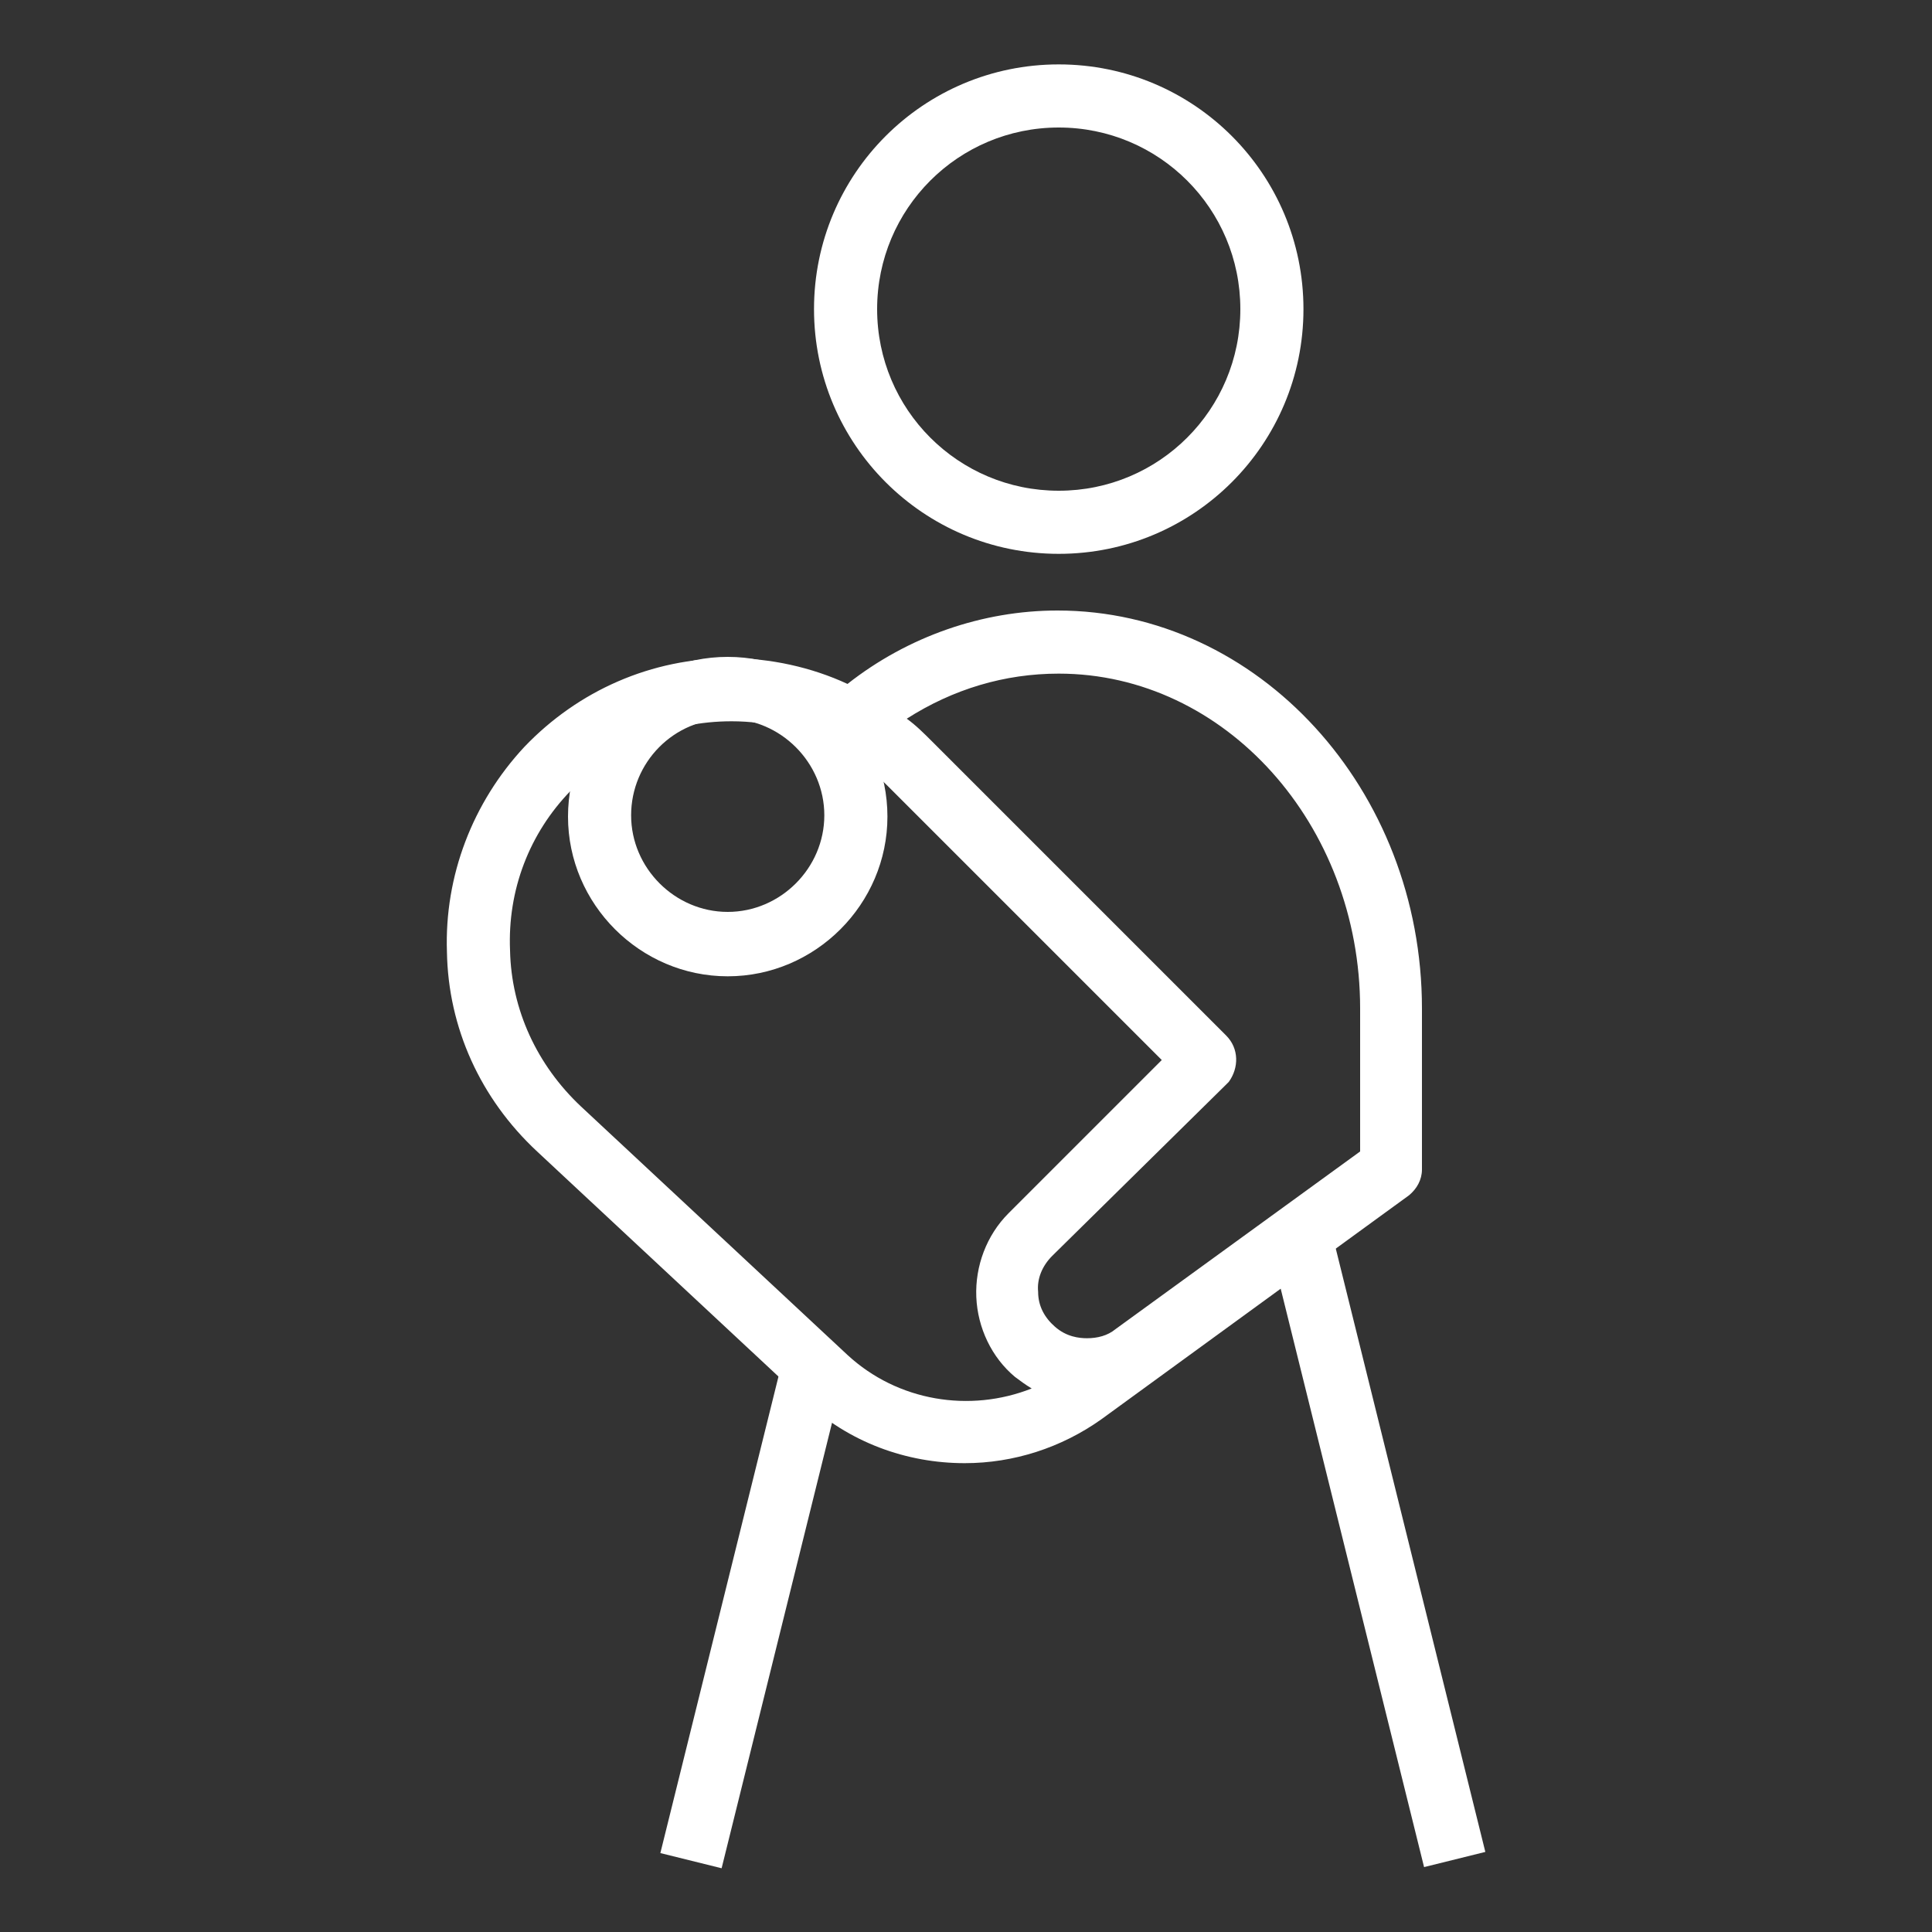
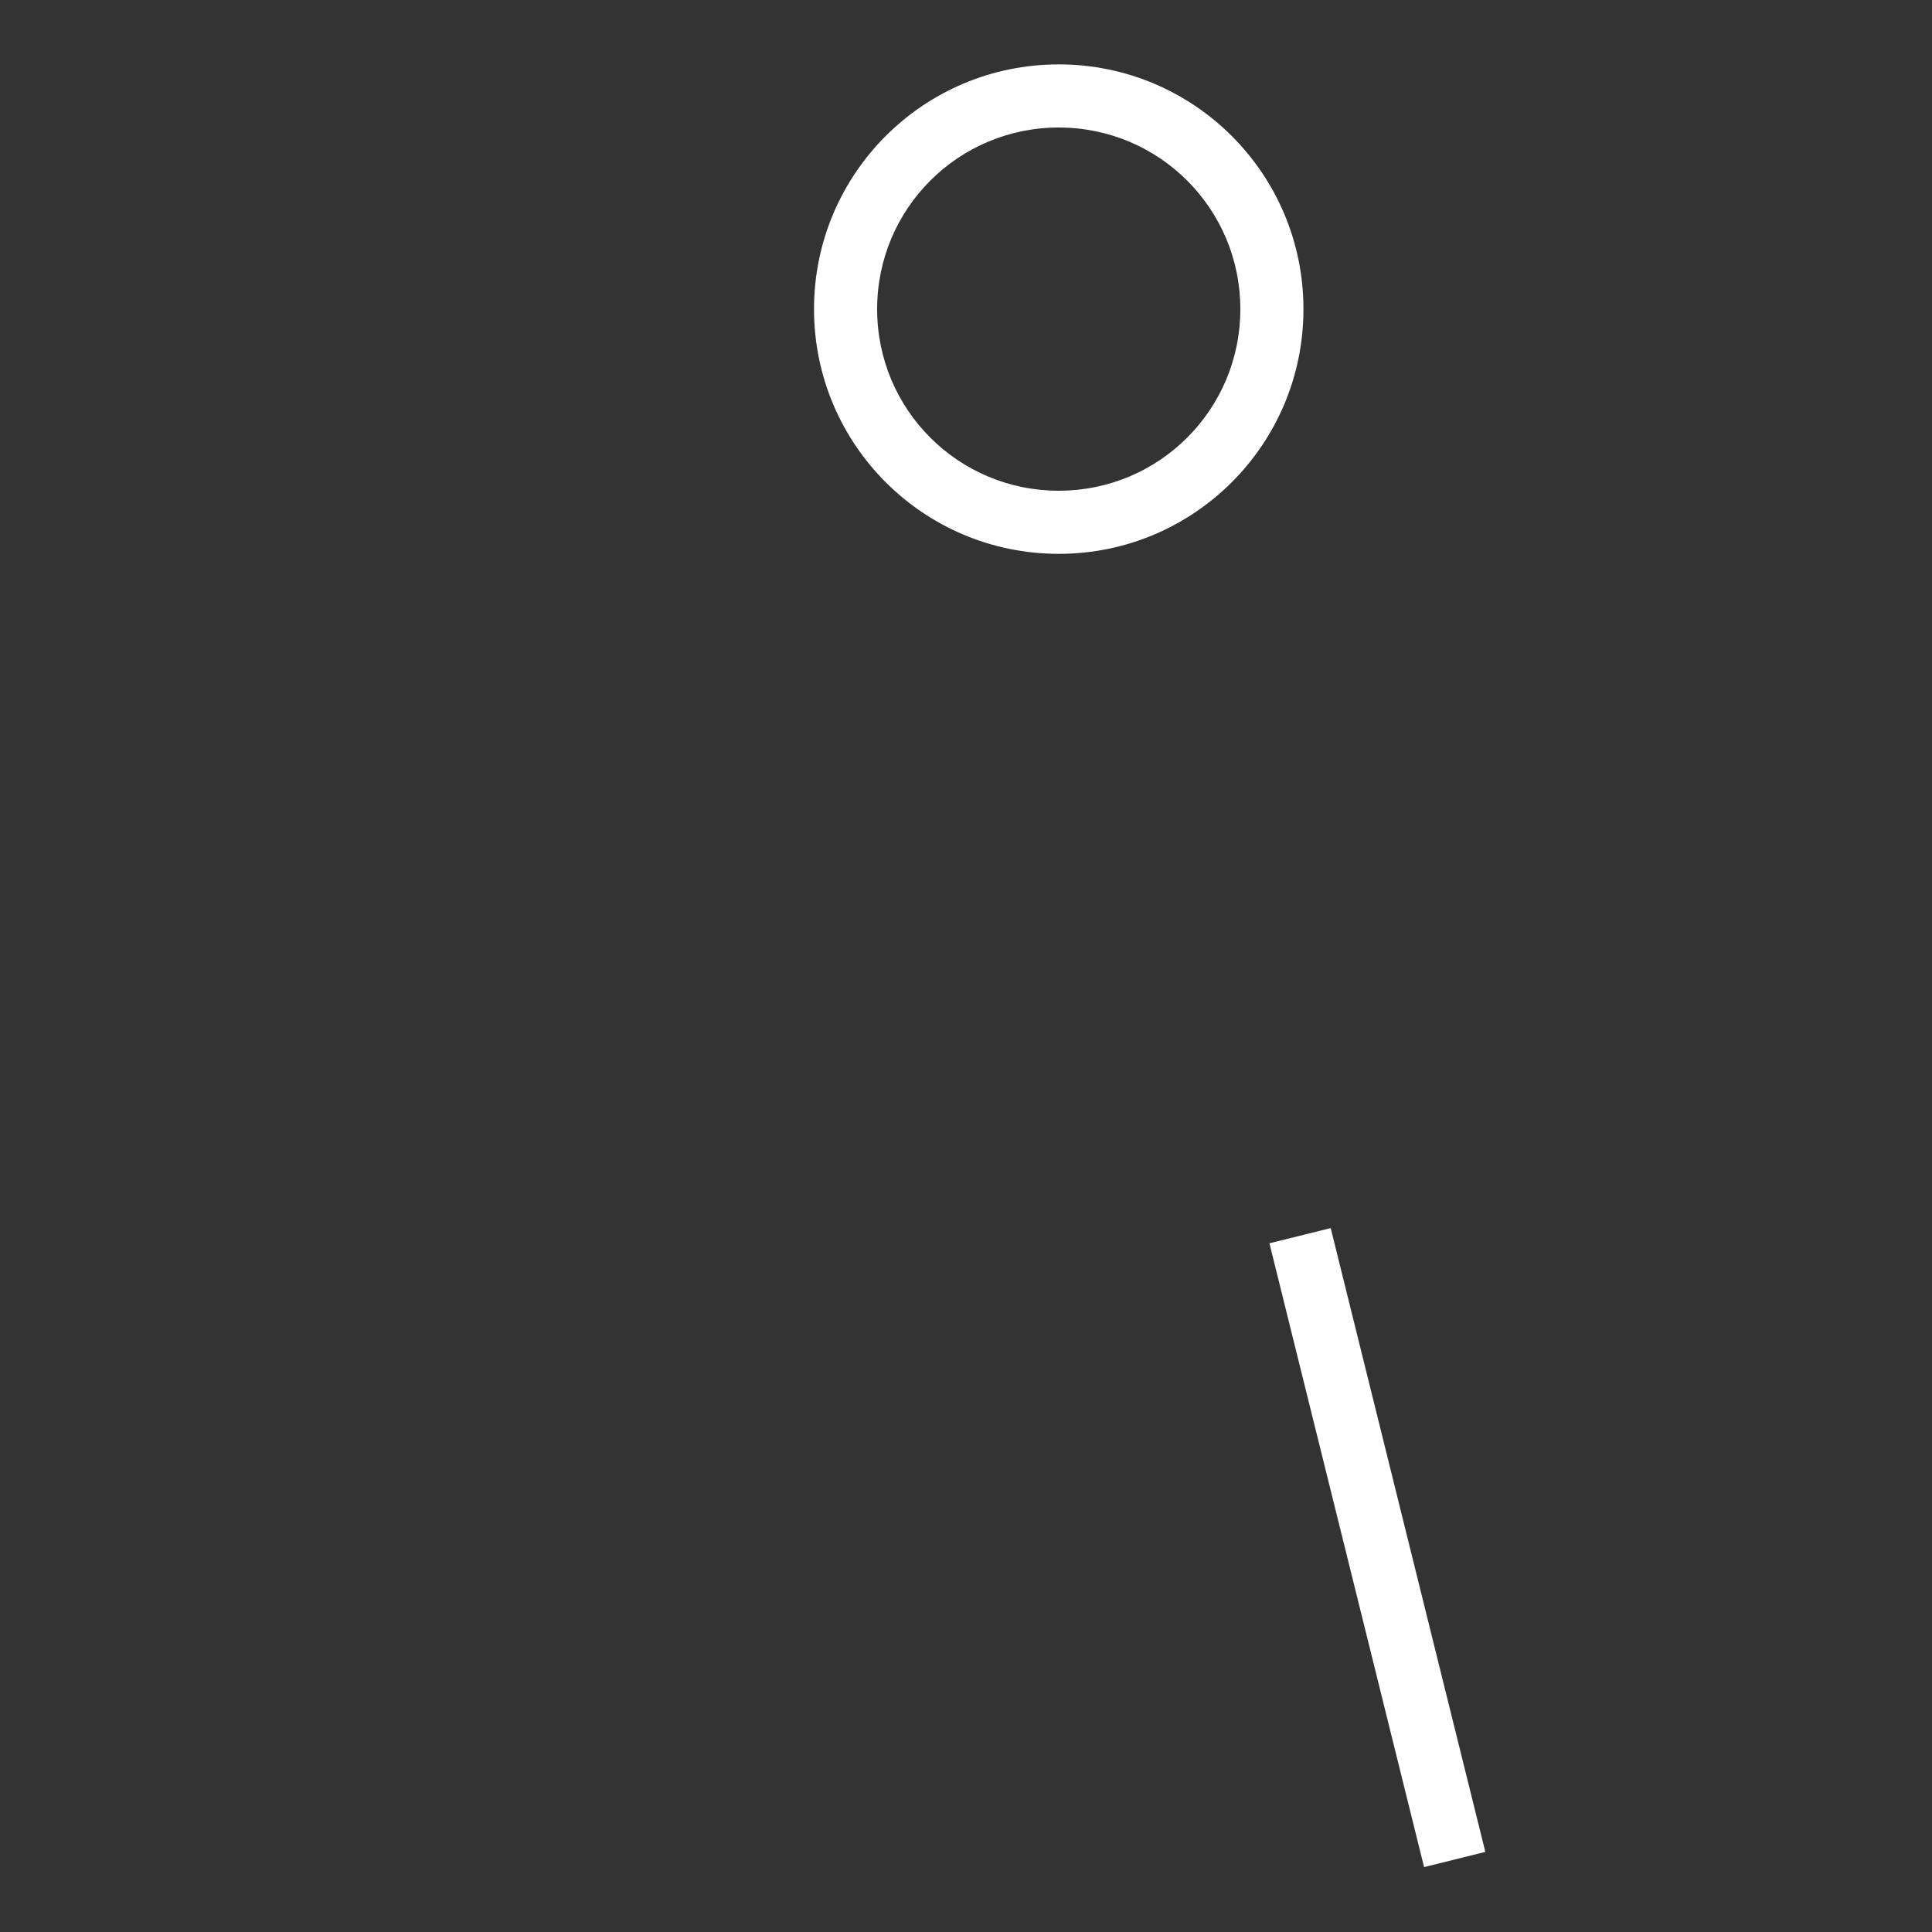
<svg xmlns="http://www.w3.org/2000/svg" width="150" height="150" viewBox="0 0 150 150" fill="none">
  <rect x="0" y="0" width="150" height="150" fill="#333333" stroke="none" />
  <path d="M82.2 43C71.7 43 63.2 34.5 63.2 24C63.2 13.5 71.7 5 82.2 5C92.7 5 101.2 13.5 101.2 24C101.2 34.5 92.7 43 82.2 43ZM82.2 9.9C74.4 9.9 68.1 16.2 68.1 24C68.1 31.8 74.4 38.1 82.2 38.1C90 38.1 96.3 31.8 96.3 24C96.3 16.2 90 9.9 82.2 9.9Z" fill="white" />
-   <path d="M74.9 113.6C70.4 113.6 65.9 112 62.4 108.7L41.7 89.4C37.3 85.3 34.8 79.8 34.7 73.9C34.5 68 36.7 62.3 40.7 58C44.9 53.6 50.6 51.1 56.7 51.1C59.8 51.1 63 51.8 65.8 53.1C70.5 49.4 76.3 47.4 82.1 47.4C97.7 47.4 110.4 61.3 110.4 78.3V90.8C110.4 91.6 110 92.3 109.4 92.8L107.2 94.4L85.5 110.2C82.4 112.4 78.7 113.6 74.9 113.6ZM56.8 56C52 56 47.6 57.9 44.3 61.4C41.1 64.7 39.4 69.1 39.6 73.8C39.7 78.4 41.7 82.7 45.1 85.9L65.8 105.2C69.7 108.8 75.3 109.7 80.1 107.8C79.6 107.5 79.2 107.2 78.8 106.9C77 105.4 75.9 103.1 75.8 100.7C75.7 98.3 76.6 95.9 78.3 94.2L90.2 82.3L68.9 61C67.7 59.8 66.4 58.8 65 58.1C62.5 56.7 59.6 56 56.8 56ZM70.4 55.8C71.1 56.3 71.7 56.9 72.4 57.6L95.2 80.4C96.2 81.4 96.2 82.9 95.4 84C95.3 84.1 95.3 84.1 95.2 84.2L81.7 97.5C80.9 98.3 80.5 99.3 80.6 100.3C80.6 101.4 81.1 102.3 81.9 103C82.8 103.8 83.8 103.9 84.4 103.9C85.2 103.9 86 103.7 86.6 103.2L105.6 89.4V78.3C105.6 64 95.1 52.3 82.2 52.3C78 52.3 74 53.5 70.4 55.8Z" fill="white" />
-   <path d="M56.5 75.8C49.7 75.8 44.1 70.2 44.1 63.4C44.1 56.6 49.6 51 56.5 51C63.4 51 68.9 56.6 68.9 63.4C68.9 70.2 63.3 75.8 56.5 75.8ZM56.5 55.8C52.3 55.8 49 59.2 49 63.3C49 67.4 52.4 70.8 56.5 70.8C60.6 70.8 64 67.4 64 63.3C64 59.2 60.6 55.8 56.5 55.8Z" fill="white" />
-   <path d="M60.773 105.534L51.27 143.872L56.026 145.051L65.529 106.713L60.773 105.534Z" fill="white" />
-   <path d="M103.315 95.349L98.559 96.528L110.565 144.961L115.321 143.782L103.315 95.349Z" fill="white" />
+   <path d="M103.315 95.349L98.559 96.528L110.565 144.961L115.321 143.782L103.315 95.349" fill="white" />
</svg>